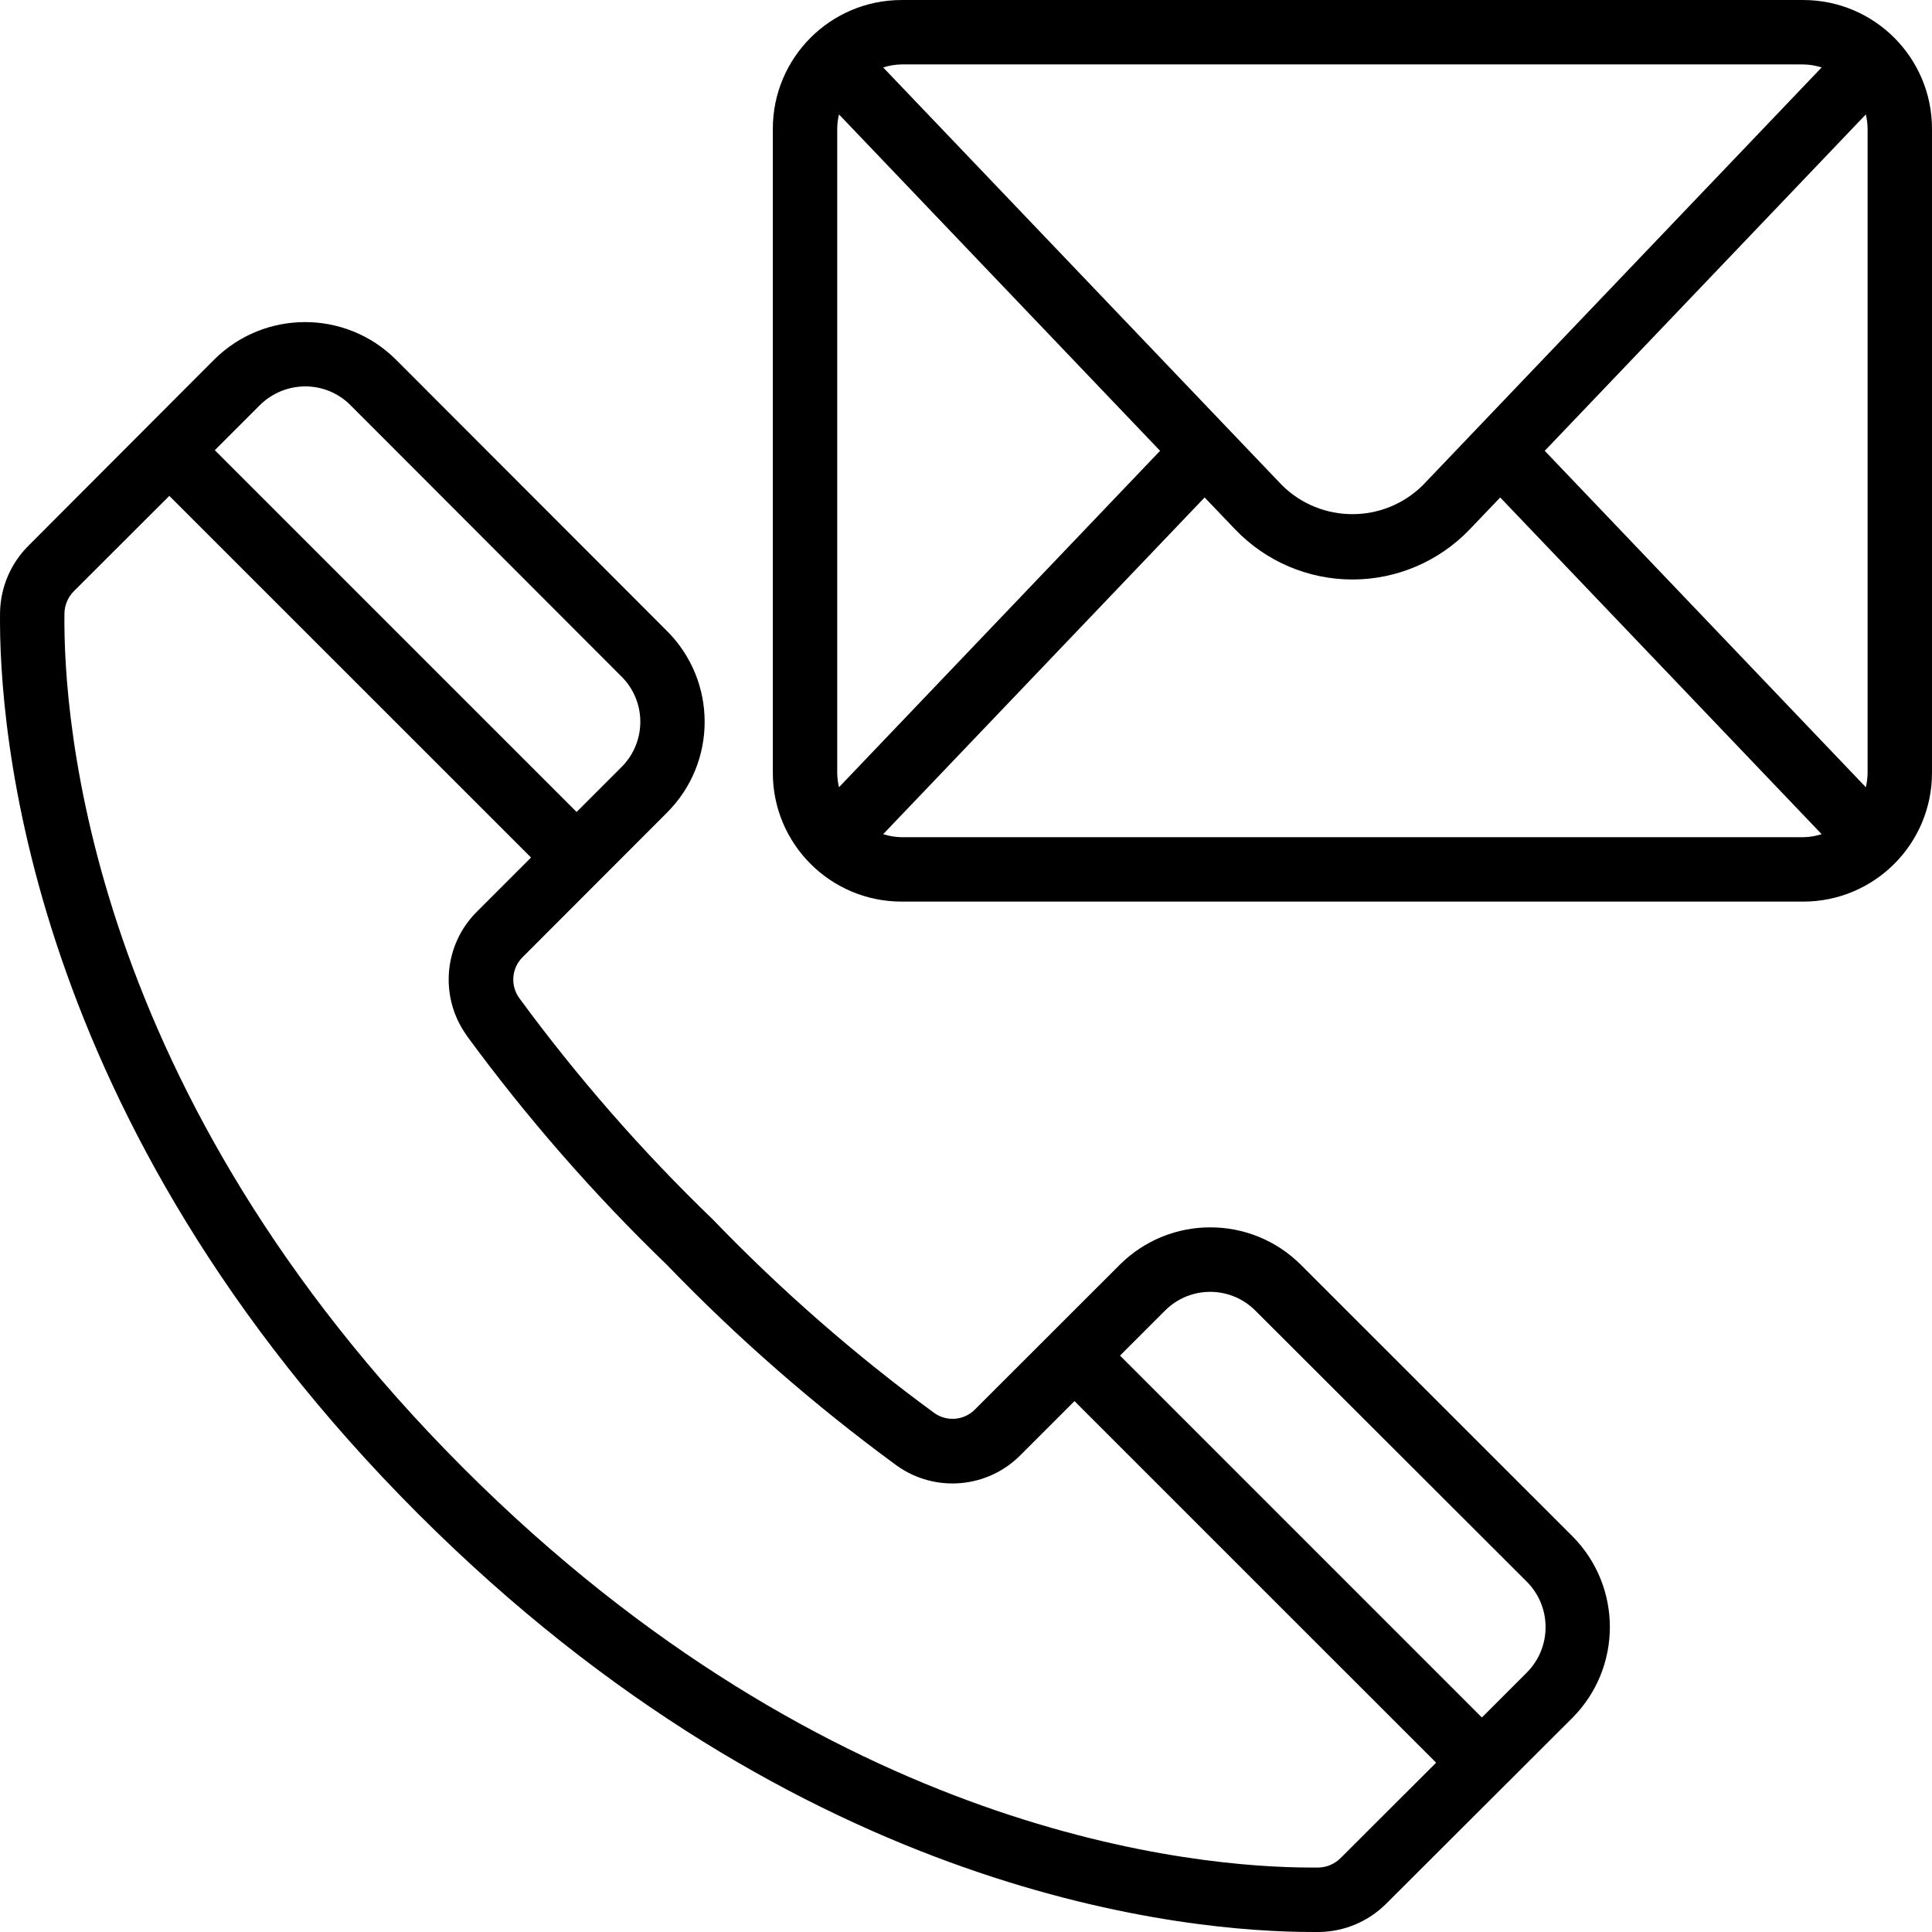
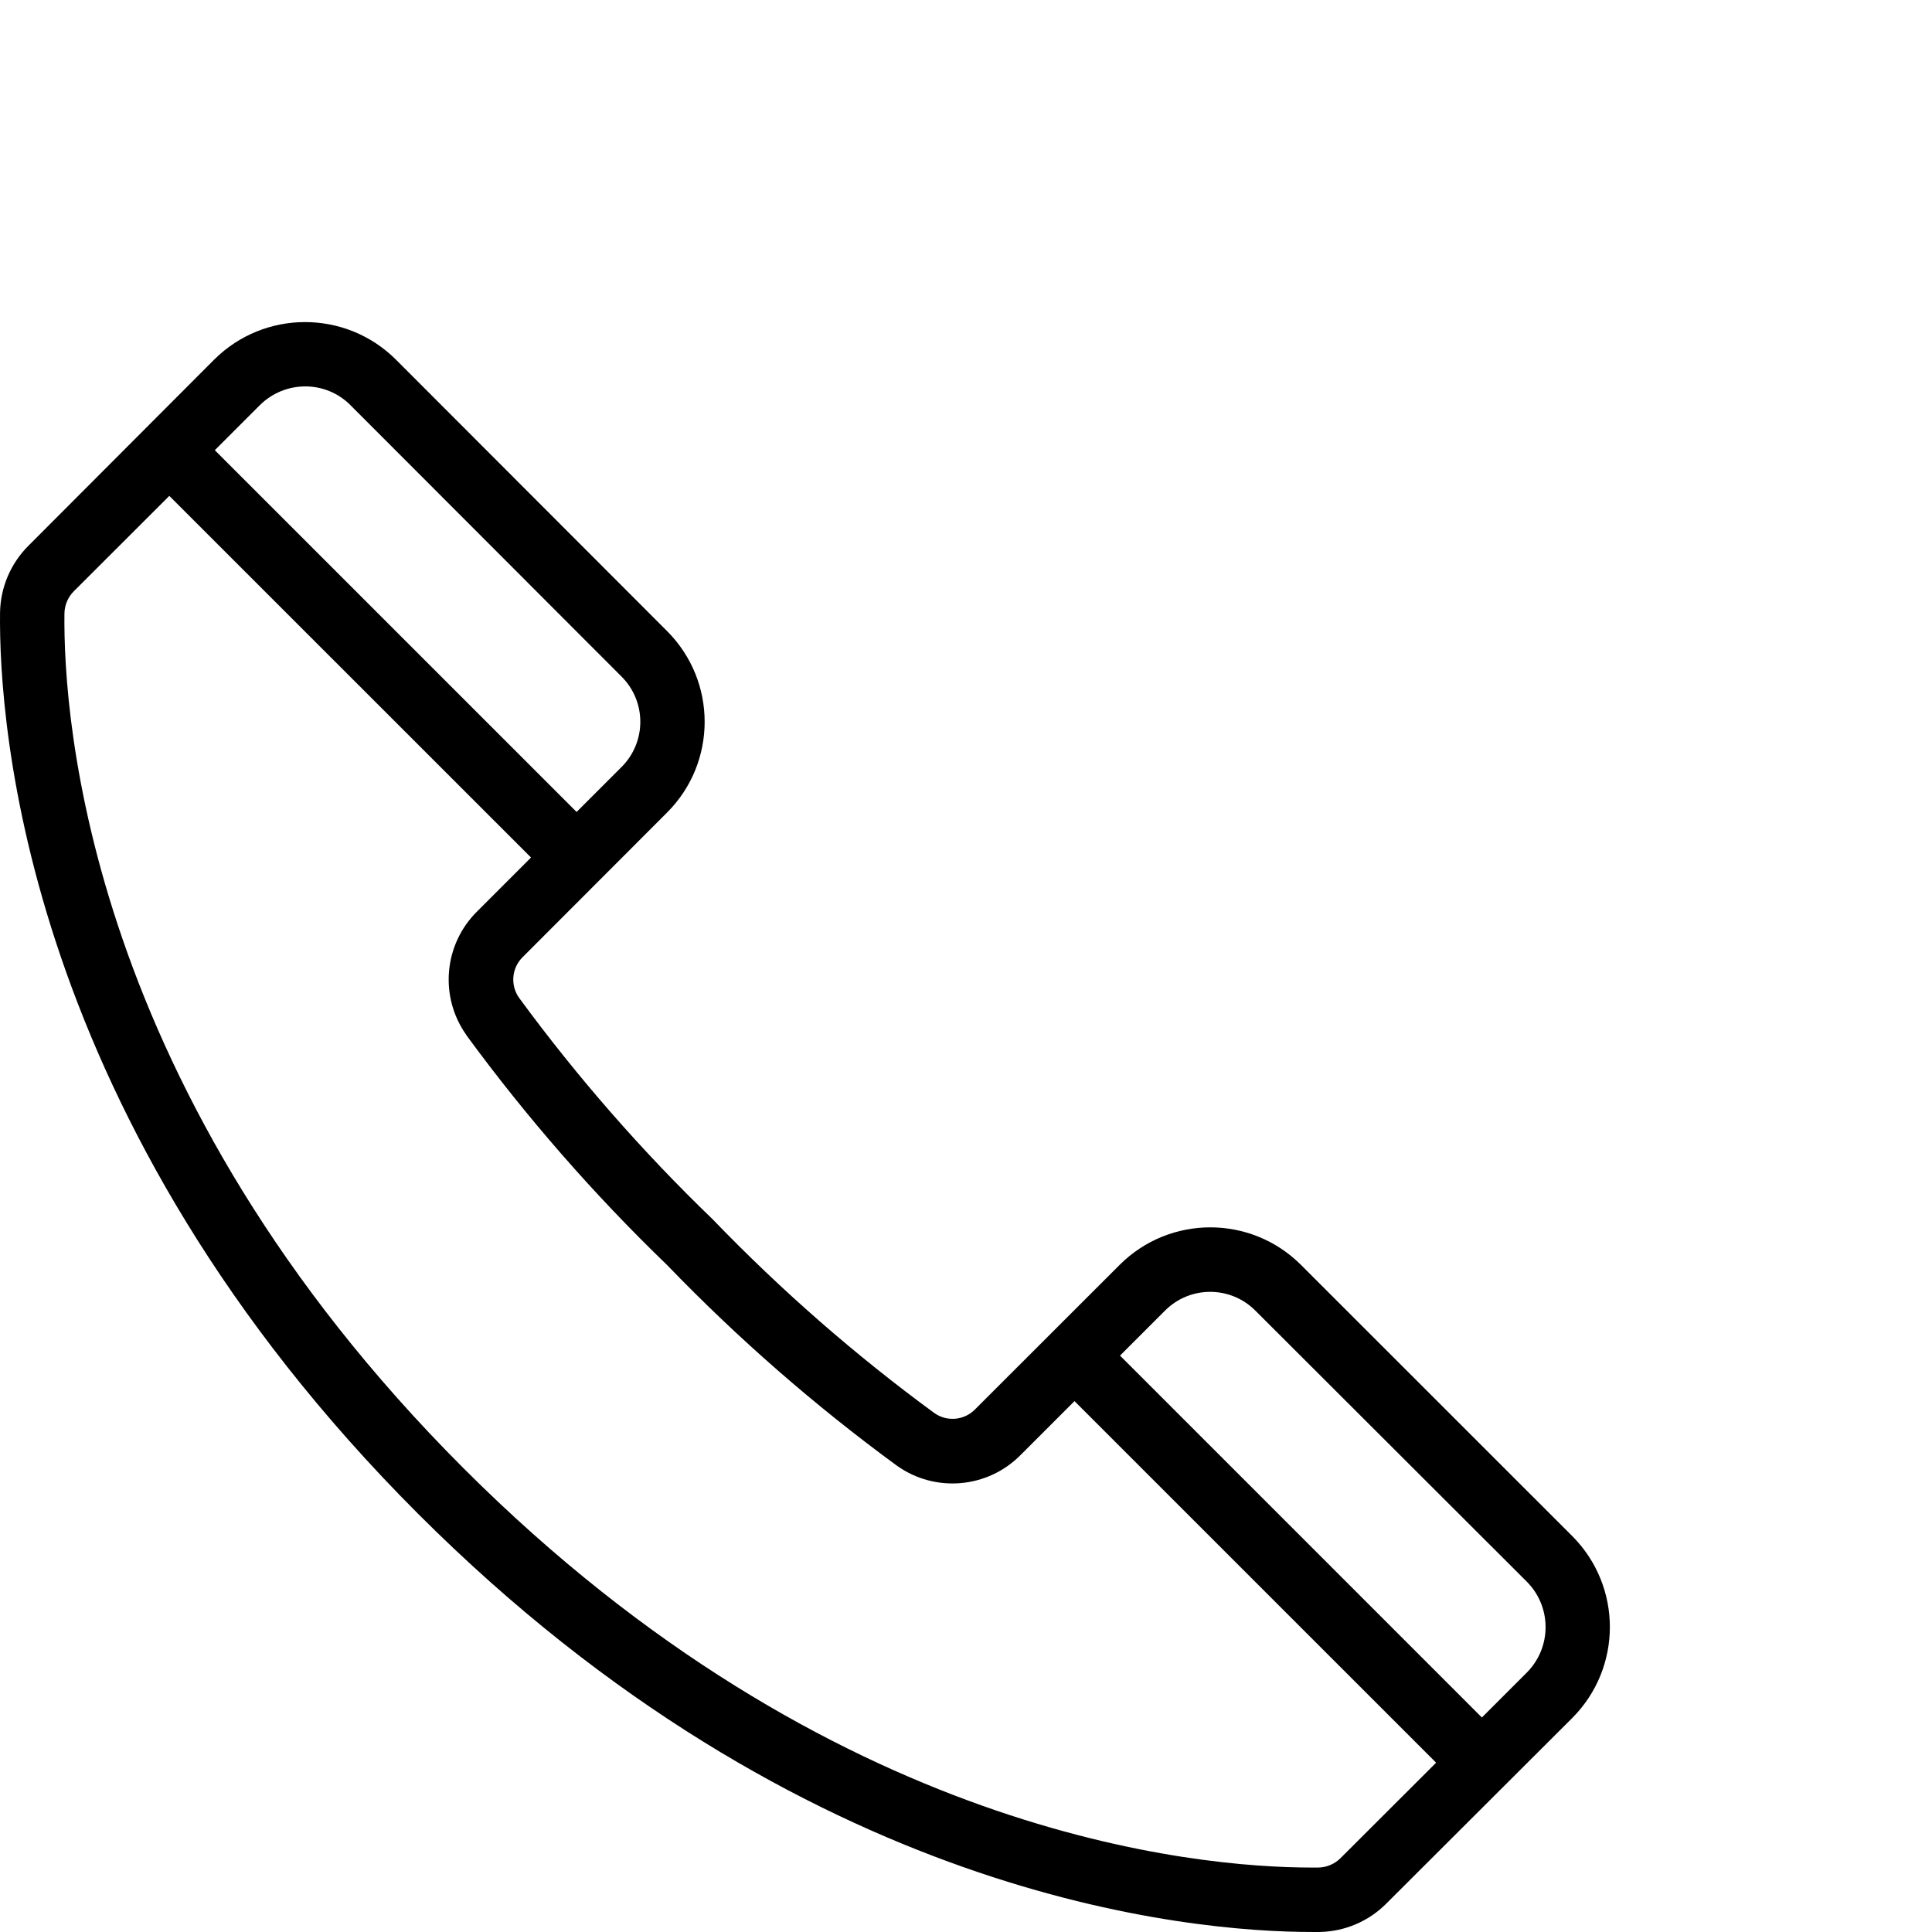
<svg xmlns="http://www.w3.org/2000/svg" id="Capa_1" enable-background="new 0 0 512.012 512.012" height="512" viewBox="0 0 512.012 512.012" width="512">
  <g>
    <g id="Page-1_66_">
      <g id="_x30_67---Contact-Us" transform="translate(-1)">
        <path id="Shape_260_" d="m177.822 215.302c13.231-13.271 13.231-34.746 0-48.017l-71.919-72.005c-13.312-13.229-34.807-13.229-48.119 0l-49.246 49.349c-4.72 4.703-7.42 11.061-7.526 17.724-.35 29.653 6.579 134.613 110.805 238.847 101.973 101.965 204.604 110.806 236.868 110.806h2.048c6.63-.116 12.956-2.806 17.638-7.501l49.357-49.263c13.217-13.31 13.217-34.792 0-48.102l-71.97-71.945c-13.27-13.236-34.748-13.236-48.017 0l-38.349 38.323c-2.892 2.944-7.502 3.332-10.846.913-20.987-15.385-40.614-32.543-58.667-51.285-18.75-18.064-35.917-37.703-51.311-58.701-2.376-3.348-1.971-7.925.956-10.803zm-95.931-112.896c4.481-.015 8.781 1.761 11.947 4.932l71.919 72.004c6.583 6.604 6.583 17.289 0 23.893l-11.947 11.947-95.881-95.872 11.947-11.947c3.194-3.172 7.512-4.954 12.015-4.957zm251.776 244.906 72.004 71.902c6.578 6.65 6.578 17.355 0 24.004l-11.947 11.947-95.898-95.906 11.947-11.947c6.598-6.597 17.295-6.597 23.894 0zm-209.067-72.968c15.956 21.786 33.751 42.165 53.188 60.911 18.735 19.432 39.105 37.219 60.885 53.163 10.128 7.229 24.003 6.051 32.768-2.782l14.319-14.319 95.838 95.829-25.327 25.284c-1.554 1.555-3.648 2.451-5.845 2.5h-1.894c-30.353 0-127.3-8.431-224.683-105.813-99.473-99.498-106.104-198.562-105.771-226.483.021-2.245.925-4.391 2.517-5.973l25.276-25.242 95.863 95.838-14.31 14.31c-8.827 8.749-10.023 22.602-2.825 32.734v.043z" />
-         <path id="Shape_259_" d="m478.878.006h-238.933c-18.851 0-34.133 15.282-34.133 34.133v170.667c0 18.851 15.282 34.133 34.133 34.133h238.933c18.851 0 34.133-15.282 34.133-34.133v-170.667c.001-18.851-15.281-34.133-34.133-34.133zm17.067 34.133v170.667c-.008 1.288-.166 2.571-.469 3.823l-85.094-89.156 85.094-89.148c.304 1.249.461 2.529.469 3.814zm-17.067-17.067c1.66.026 3.308.296 4.89.802l-105.694 110.712c-10.338 10.232-26.987 10.232-37.325 0l-105.694-110.711c1.582-.506 3.229-.776 4.89-.802h238.933zm-255.53 191.557c-.304-1.252-.461-2.535-.469-3.823v-170.667c.008-1.285.165-2.565.469-3.814l85.094 89.148zm16.597 13.243c-1.66-.026-3.308-.296-4.89-.802l85.188-89.233 8.166 8.533c8.108 8.438 19.304 13.207 31.006 13.207s22.898-4.769 31.006-13.207l8.158-8.533 85.188 89.233c-1.582.506-3.229.776-4.89.802z" />
      </g>
    </g>
  </g>
</svg>